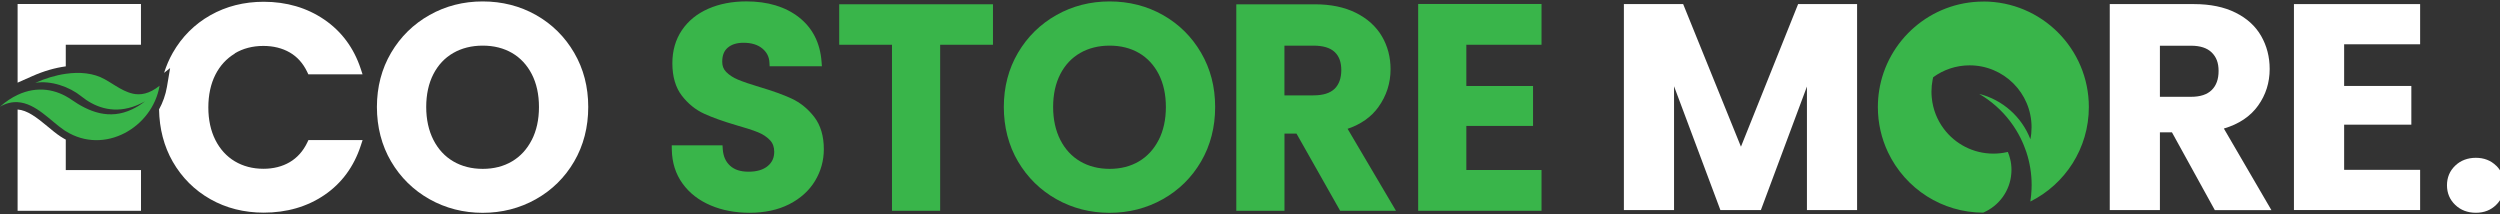
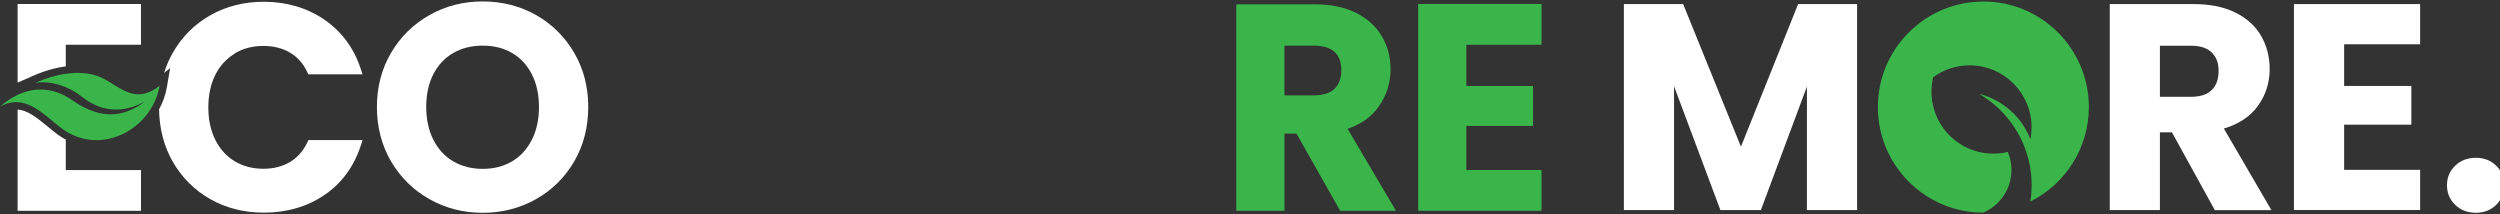
<svg xmlns="http://www.w3.org/2000/svg" viewBox="0 0 592.19 50.74" data-name="Layer 1" id="Layer_1">
  <rect x="0" y="0" width="592.19" height="50.74" fill="#333333" stroke="none" />
  <defs>
    <style>
      .cls-1 {
        fill: #39b54a;
      }

      .cls-2 {
        fill: #fff;
      }
    </style>
  </defs>
  <path d="M31.36,20.37s.02,0,.03,0h0s-.03,0-.03,0Z" class="cls-2" />
  <path d="M15.58,33.07c-.44-.24-.88-.49-1.31-.78-.98-.65-1.95-1.46-2.97-2.31-2.69-2.24-4.87-3.88-7.13-4.04v24h29.23v-9.66H15.58v-7.2Z" class="cls-2" />
  <path d="M4.17,19.58l3.49-1.55c2.72-1.21,5.4-1.97,7.92-2.31v-5.12h17.81V.94H4.17v18.64Z" class="cls-2" />
  <path d="M55.6,12.65c1.96-1.18,4.24-1.77,6.78-1.77,2.37,0,4.47.52,6.26,1.55,1.76,1.01,3.15,2.56,4.13,4.61l.27.57h12.84l-.43-1.31c-1.63-4.94-4.54-8.87-8.65-11.67-4.1-2.79-8.92-4.21-14.34-4.21-4.64,0-8.88,1.07-12.63,3.19-3.75,2.12-6.75,5.12-8.91,8.91-.85,1.5-1.53,3.08-2.05,4.74l1.43-1.14-.76,4.49c-.32,1.87-.96,3.65-1.86,5.3.07,4.58,1.16,8.75,3.24,12.39,2.17,3.77,5.16,6.76,8.91,8.88,3.74,2.12,7.99,3.19,12.63,3.19,5.47,0,10.3-1.4,14.38-4.17,4.09-2.78,6.99-6.72,8.62-11.71l.43-1.31h-12.83l-.27.57c-.98,2.05-2.38,3.61-4.14,4.65-1.78,1.05-3.89,1.58-6.25,1.58-2.54,0-4.82-.6-6.78-1.77-1.96-1.17-3.5-2.87-4.6-5.04-1.11-2.2-1.67-4.8-1.67-7.72s.56-5.57,1.67-7.75c1.09-2.15,2.64-3.83,4.6-5.01Z" class="cls-2" />
  <path d="M126.97,3.56c-3.79-2.14-8.04-3.22-12.63-3.22s-8.78,1.08-12.59,3.22c-3.81,2.14-6.88,5.15-9.11,8.94-2.23,3.79-3.36,8.11-3.36,12.84s1.13,9.12,3.36,12.91c2.23,3.79,5.3,6.8,9.11,8.94,3.81,2.14,8.04,3.22,12.59,3.22s8.78-1.08,12.59-3.22c3.82-2.14,6.87-5.15,9.08-8.94,2.21-3.79,3.33-8.13,3.33-12.91s-1.12-9.05-3.33-12.84c-2.21-3.79-5.25-6.8-9.04-8.94ZM125.96,33.15c-1.12,2.19-2.68,3.9-4.66,5.07-1.98,1.18-4.32,1.78-6.95,1.78s-4.98-.6-6.99-1.78c-2-1.17-3.57-2.88-4.69-5.07-1.13-2.22-1.71-4.85-1.71-7.81s.57-5.58,1.7-7.78c1.12-2.17,2.69-3.85,4.69-5,2.01-1.16,4.36-1.75,7-1.75s4.97.59,6.96,1.75c1.97,1.15,3.54,2.84,4.66,5.01,1.13,2.2,1.7,4.82,1.7,7.78s-.57,5.59-1.71,7.82Z" class="cls-2" />
  <path d="M591.27,39.24c-1.26-1.24-2.88-1.86-4.8-1.86s-3.61.62-4.89,1.86c-1.3,1.24-1.95,2.81-1.95,4.65s.66,3.41,1.96,4.65c1.28,1.23,2.93,1.86,4.89,1.86s3.54-.63,4.8-1.87c1.27-1.24,1.91-2.81,1.91-4.65s-.64-3.4-1.91-4.65Z" class="cls-2" />
-   <path d="M187.51,23.35c-1.96-.91-4.52-1.83-7.6-2.74-2.2-.66-3.92-1.25-5.11-1.75-1.11-.46-2.04-1.07-2.77-1.8-.64-.64-.95-1.43-.95-2.42,0-1.5.42-2.59,1.3-3.34.92-.79,2.15-1.17,3.75-1.17,1.86,0,3.35.45,4.44,1.35,1.06.88,1.61,1.95,1.69,3.28l.05.94h12.38l-.08-1.07c-.33-4.49-2.15-8.04-5.39-10.56-3.19-2.48-7.37-3.74-12.41-3.74-3.35,0-6.38.58-9.01,1.73-2.68,1.17-4.79,2.89-6.28,5.1-1.5,2.22-2.25,4.85-2.25,7.82,0,3.17.76,5.76,2.26,7.7,1.46,1.89,3.24,3.33,5.28,4.26,1.94.89,4.49,1.8,7.58,2.71,2.2.62,3.94,1.18,5.17,1.68,1.14.46,2.09,1.09,2.84,1.88.67.71,1,1.61,1,2.74,0,1.41-.5,2.51-1.53,3.37-1.06.89-2.59,1.35-4.53,1.35s-3.35-.46-4.4-1.42c-1.04-.95-1.61-2.22-1.73-3.9l-.06-.93h-12.03l.02,1.02c.05,3.06.9,5.77,2.54,8.03,1.62,2.25,3.86,3.99,6.64,5.17,2.73,1.17,5.84,1.76,9.23,1.76,3.59,0,6.75-.68,9.39-2.02,2.67-1.36,4.72-3.21,6.12-5.52,1.39-2.3,2.09-4.83,2.09-7.51,0-3.12-.77-5.71-2.29-7.67-1.48-1.91-3.28-3.37-5.34-4.33Z" class="cls-1" />
-   <polygon points="198.79 10.6 211.29 10.6 211.29 49.93 222.7 49.93 222.7 10.6 235.21 10.6 235.21 1.01 198.79 1.01 198.79 10.6" class="cls-1" />
-   <path d="M275.47,3.56c-3.79-2.14-8.04-3.22-12.63-3.22s-8.78,1.08-12.59,3.22c-3.81,2.14-6.88,5.15-9.11,8.94-2.23,3.79-3.36,8.11-3.36,12.84s1.13,9.12,3.36,12.91c2.23,3.79,5.3,6.8,9.11,8.94,3.81,2.14,8.04,3.22,12.59,3.22s8.78-1.08,12.59-3.22c3.82-2.14,6.87-5.15,9.08-8.94,2.21-3.79,3.33-8.13,3.33-12.91s-1.12-9.05-3.33-12.84c-2.21-3.79-5.25-6.8-9.04-8.94ZM274.46,33.15c-1.12,2.19-2.68,3.9-4.66,5.07-1.98,1.18-4.32,1.78-6.95,1.78s-4.98-.6-6.99-1.78c-2-1.17-3.57-2.88-4.69-5.07-1.13-2.22-1.71-4.85-1.71-7.81s.57-5.58,1.7-7.78c1.12-2.17,2.69-3.85,4.69-5,2.01-1.16,4.36-1.75,7-1.75s4.97.59,6.96,1.75c1.97,1.15,3.54,2.84,4.66,5.01,1.13,2.2,1.7,4.82,1.7,7.78s-.57,5.59-1.71,7.82Z" class="cls-1" />
  <path d="M326.51,25.35c1.91-2.65,2.88-5.66,2.88-8.95,0-2.86-.69-5.48-2.05-7.8-1.37-2.33-3.45-4.21-6.16-5.56s-5.95-2.02-9.72-2.02h-18.61v48.92h11.41v-18.29h2.85l10.35,18.29h13.22l-11.47-19.43c3.15-1.06,5.6-2.79,7.3-5.15ZM316.13,21.03c-1.06,1.04-2.74,1.56-5.01,1.56h-6.87v-11.78h6.87c2.28,0,3.97.51,5.03,1.51,1.06,1,1.57,2.4,1.57,4.28s-.52,3.38-1.58,4.43Z" class="cls-1" />
  <polygon points="335.93 49.93 365.15 49.93 365.15 40.27 347.34 40.27 347.34 29.83 363.14 29.83 363.14 20.37 347.34 20.37 347.34 10.6 365.15 10.6 365.15 .94 335.93 .94 335.93 49.93" class="cls-1" />
  <path d="M31.38,22.16c-1.37-.31-2.65-1.01-3.93-1.79-.87-.53-1.73-1.09-2.63-1.59-2.66-1.49-5.92-1.78-9.24-1.3-2.44.35-4.91,1.11-7.22,2.14,3.71-.61,8.1.94,10.85,3.16,3.01,2.44,7.16,4.16,12.16,2.54.96-.31,1.95-.74,2.98-1.32-1.01.79-2,1.39-2.98,1.86-5.47,2.64-10.34.62-14.51-2.29-3.45-2.38-7.97-3.32-12.7-1.09-1.38.65-2.78,1.56-4.17,2.8,1.47-.85,2.86-1.15,4.17-1.08,4.34.23,7.88,4.53,11.06,6.65.11.08.23.14.35.22,9.12,5.73,20.54-.84,22.23-10.76-2.46,1.96-4.53,2.29-6.43,1.86Z" class="cls-1" />
  <path d="M439.9.97v48.79h-11.88v-29.26l-10.91,29.26h-9.59l-10.98-29.33v29.33h-11.88V.97h14.04l13.69,33.78L425.93.97h13.97Z" class="cls-2" />
  <path d="M524.63,49.76l-10.15-18.42h-2.85v18.42h-11.88V.97h19.95c3.84,0,7.12.67,9.83,2.02,2.71,1.34,4.74,3.19,6.08,5.53,1.34,2.34,2.02,4.95,2.02,7.82,0,3.24-.92,6.14-2.75,8.69-1.83,2.55-4.53,4.36-8.1,5.42l11.26,19.32h-13.41ZM511.63,22.93h7.37c2.18,0,3.81-.53,4.9-1.6,1.09-1.07,1.63-2.57,1.63-4.52s-.54-3.31-1.63-4.38c-1.09-1.07-2.72-1.6-4.9-1.6h-7.37v12.09Z" class="cls-2" />
  <path d="M555.27,10.49v9.87h15.92v9.17h-15.92v10.7h18v9.52h-29.89V.97h29.89v9.52h-18Z" class="cls-2" />
  <path d="M469.82.37c-12.48,0-22.83,9.15-24.7,21.11-.2,1.27-.3,2.57-.3,3.89,0,3.82.86,7.44,2.39,10.68,2.04,4.31,5.27,7.94,9.27,10.47,3.85,2.43,8.4,3.84,13.28,3.85,3.72-1.57,6.4-5.14,6.68-9.37.02-.25.03-.5.03-.75,0-.87-.1-1.73-.3-2.54-.14-.59-.33-1.17-.56-1.72h0s0,0,0,0c-.07.02-.15.03-.23.05-1.03.23-2.1.35-3.19.35-4.81,0-9.08-2.31-11.75-5.88-1.57-2.09-2.59-4.62-2.85-7.37-.05-.47-.07-.94-.07-1.42,0-.96.09-1.9.27-2.81.04-.21.08-.41.13-.61,2.42-1.77,5.41-2.82,8.64-2.82,8.1,0,14.67,6.57,14.67,14.67,0,.97-.09,1.92-.28,2.83-2.04-5.29-6.57-9.34-12.14-10.74,2.86,1.66,5.36,3.88,7.35,6.5.51.67.99,1.37,1.43,2.1.71,1.15,1.32,2.37,1.83,3.63.21.51.4,1.03.58,1.56h0c.81,2.46,1.25,5.09,1.25,7.82,0,.37,0,.74-.03,1.1-.04.94-.13,1.87-.28,2.79,8.22-4.09,13.86-12.58,13.86-22.38,0-13.81-11.19-25-25-25Z" class="cls-1" />
</svg>